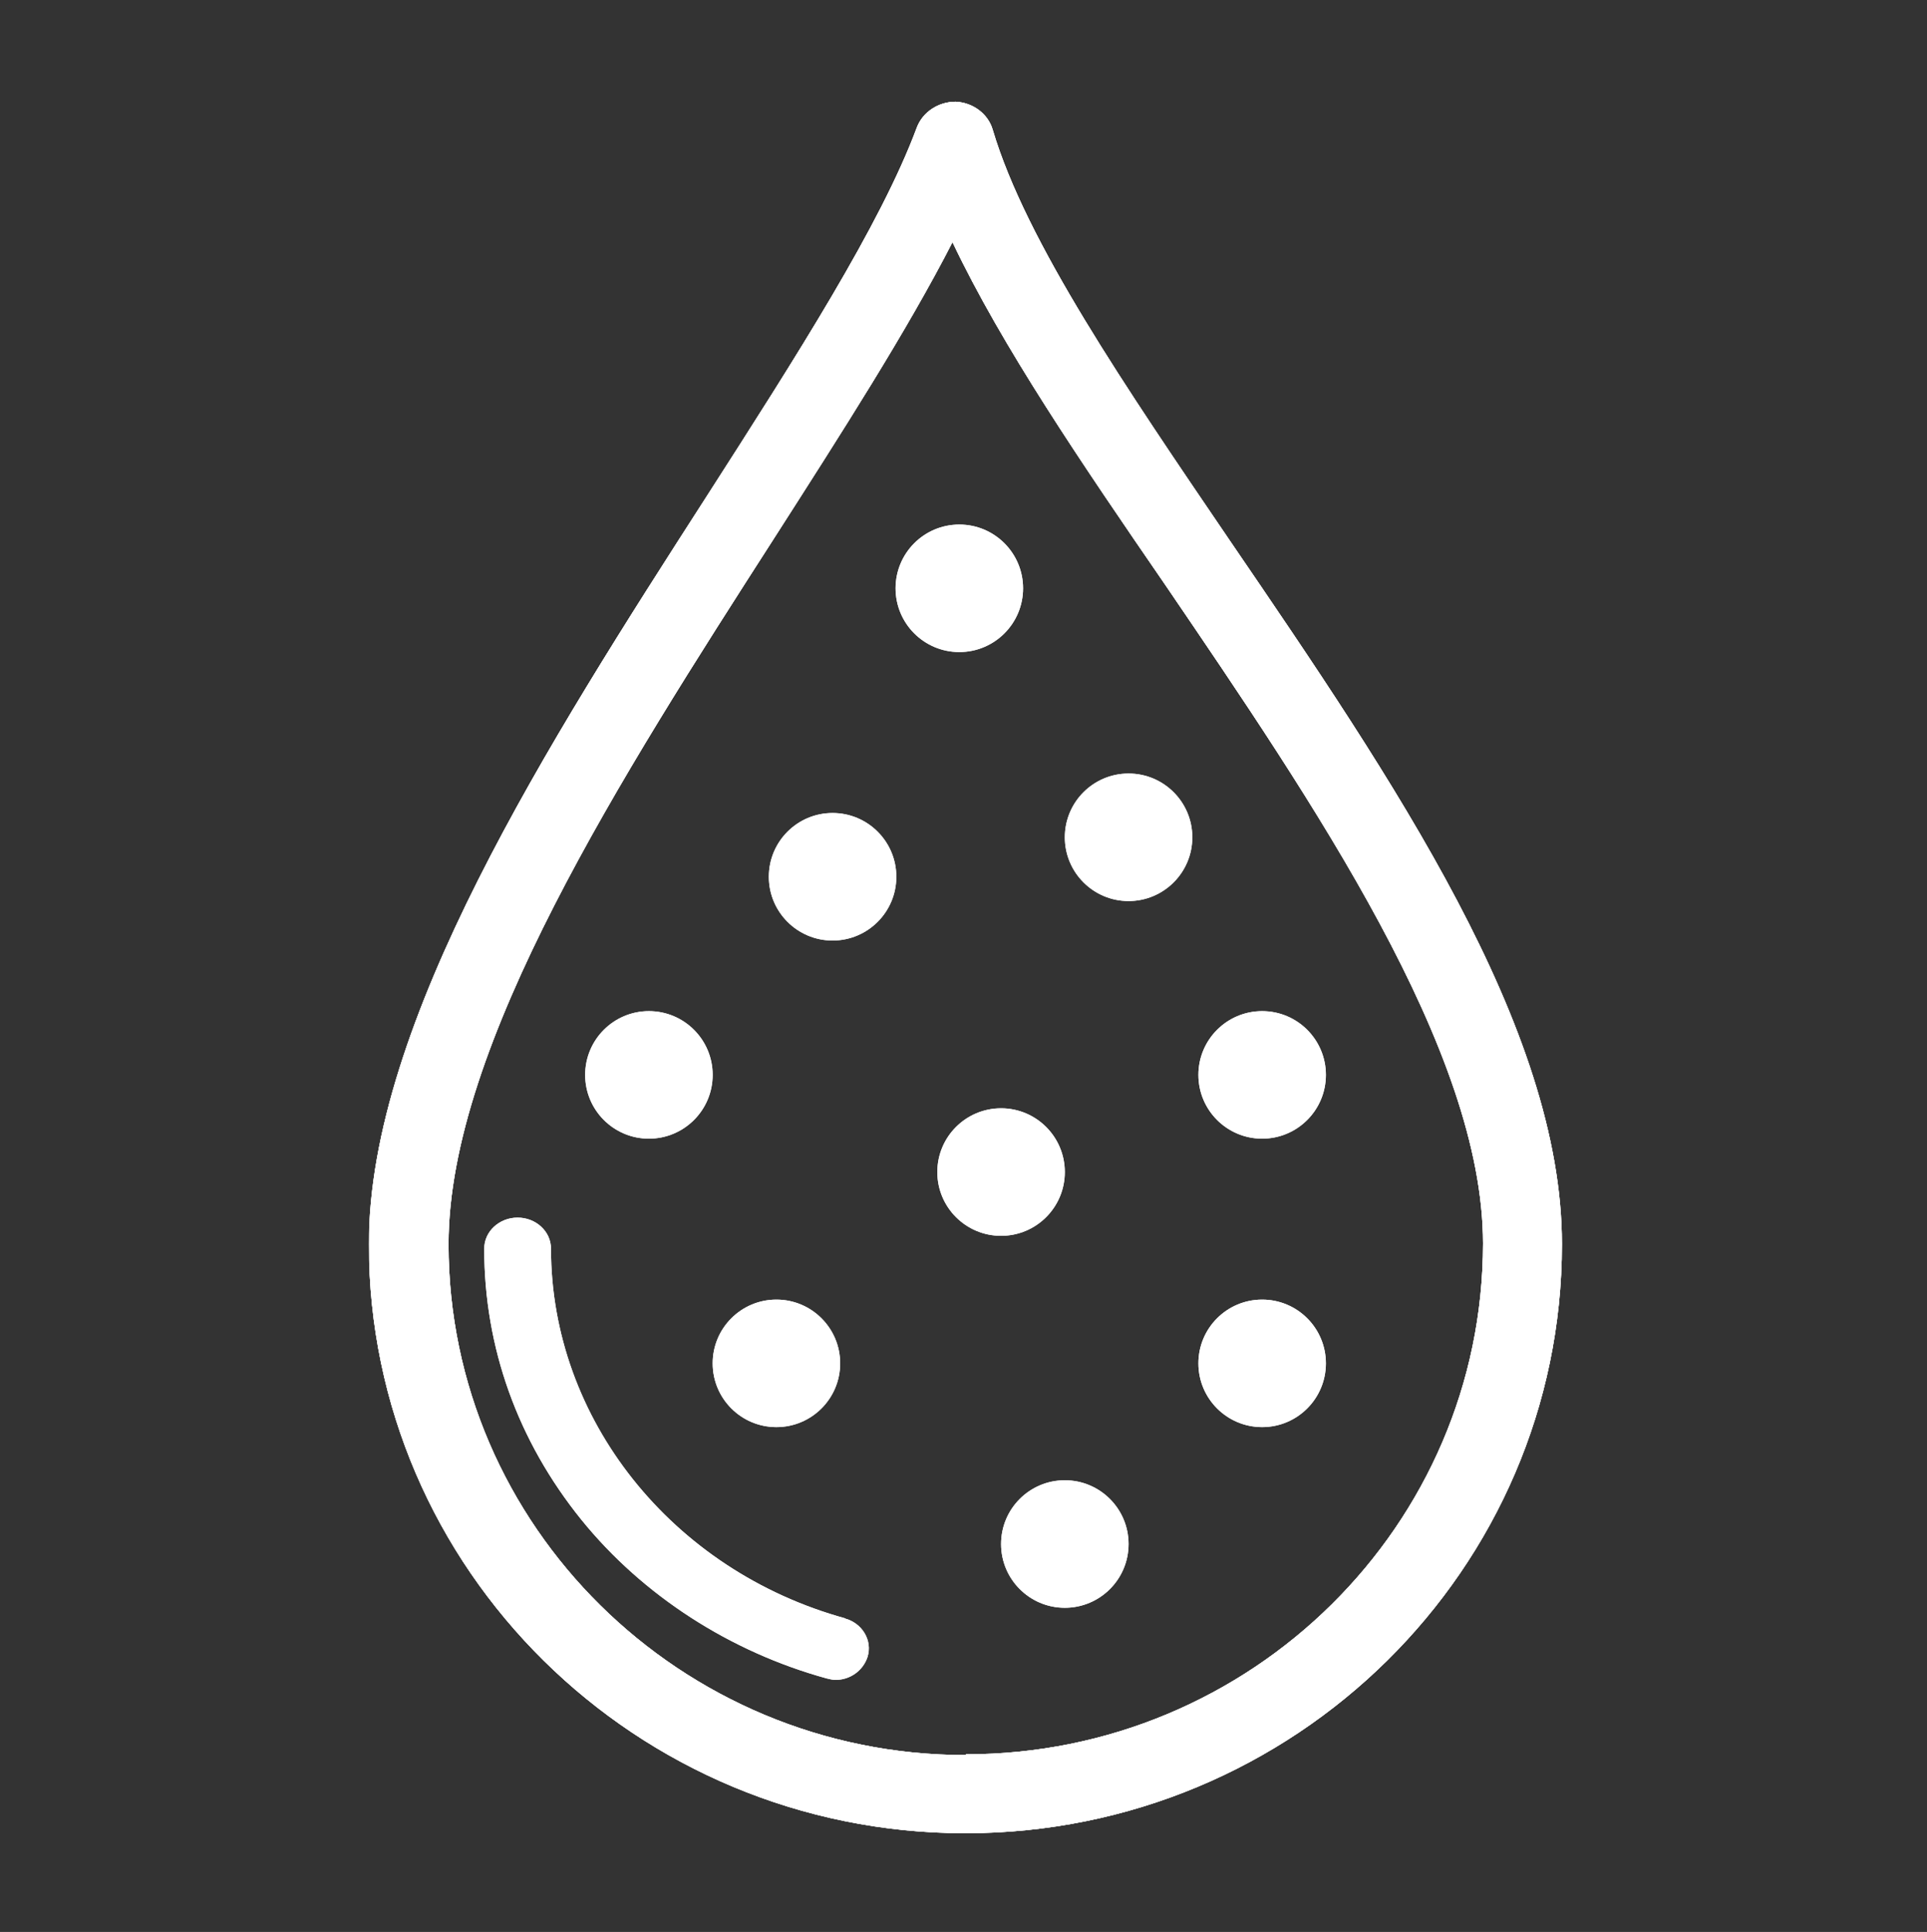
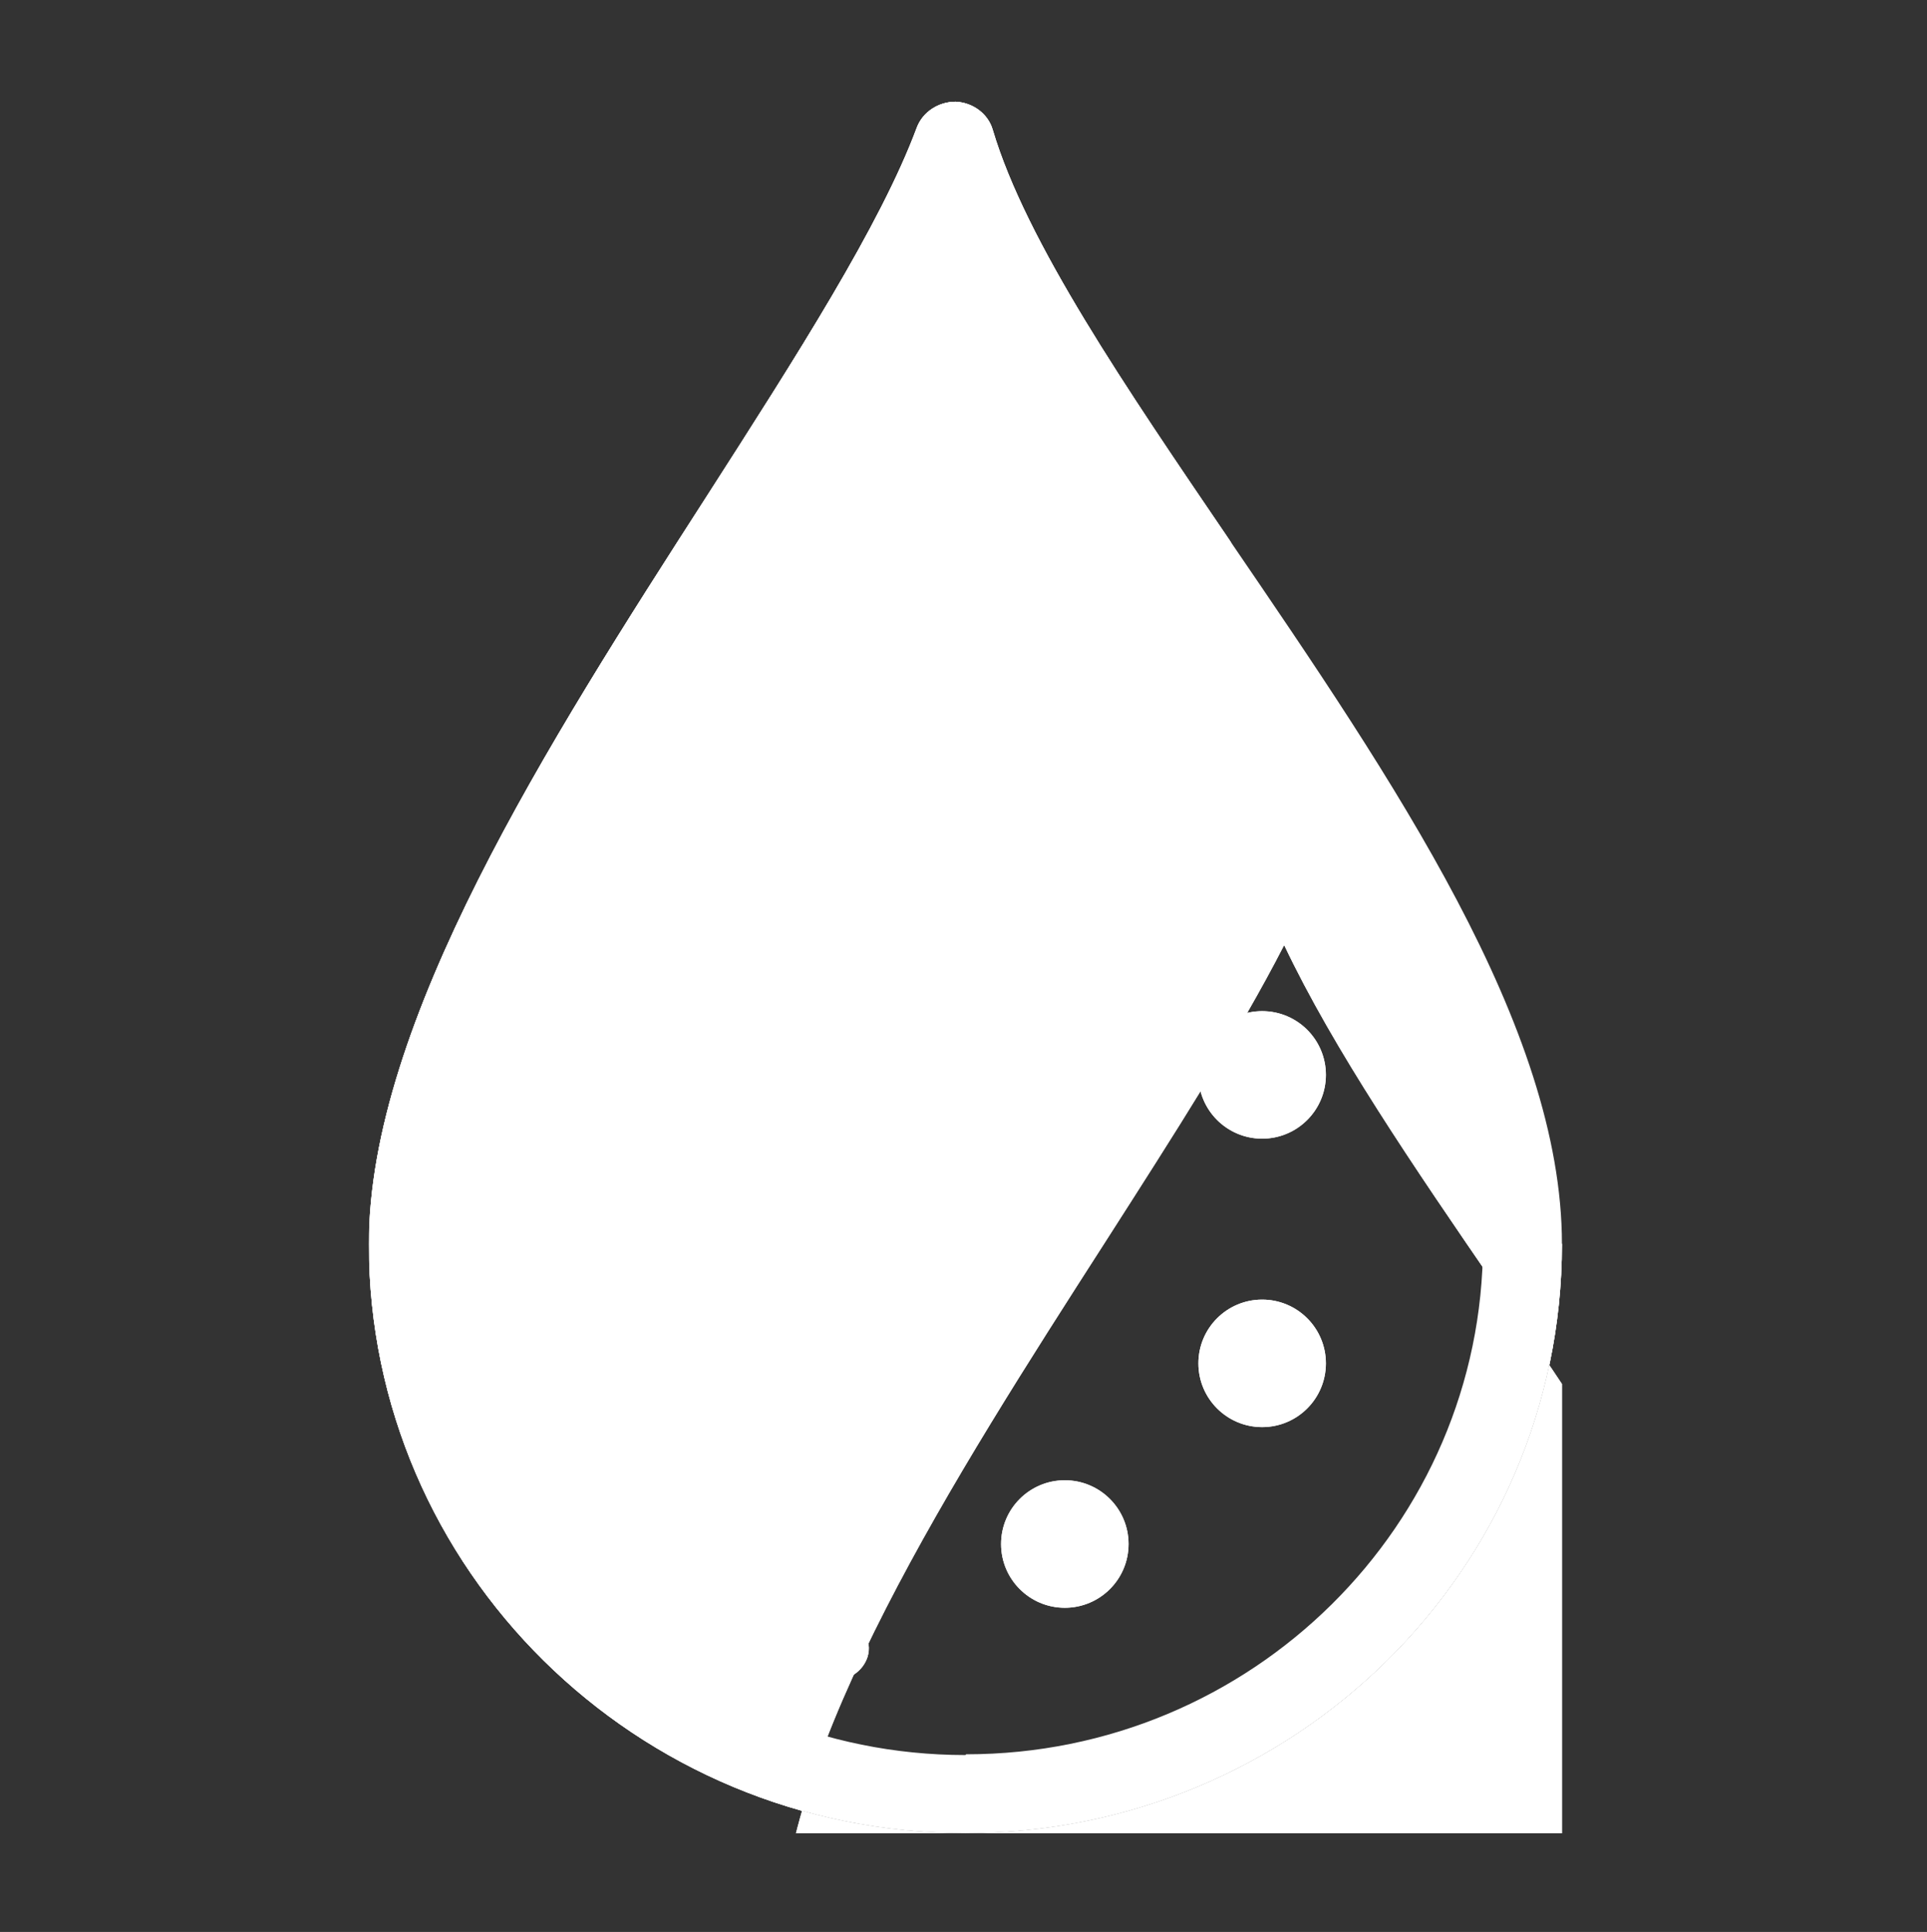
<svg xmlns="http://www.w3.org/2000/svg" id="Layer_7_copy" viewBox="0 0 25.39 25.45">
  <rect x="0" y="0" width="25.39" height="25.45" fill="#333333" stroke="none" />
  <defs>
    <style>.cls-1{clip-rule:evenodd;}.cls-1,.cls-2,.cls-3,.cls-4{fill:#fff;}.cls-1,.cls-4{stroke-width:0px;}.cls-5{clip-path:url(#clippath);}.cls-6{clip-path:url(#clippath-1);}.cls-7{clip-path:url(#clippath-4);}.cls-8{clip-path:url(#clippath-3);}.cls-9{clip-path:url(#clippath-2);}.cls-10{clip-path:url(#clippath-7);}.cls-11{clip-path:url(#clippath-8);}.cls-12{clip-path:url(#clippath-6);}.cls-13{clip-path:url(#clippath-5);}.cls-14{clip-path:url(#clippath-9);}.cls-15{clip-path:url(#clippath-10);}.cls-16{clip-path:url(#clippath-11);}.cls-3{fill-rule:evenodd;}</style>
    <clipPath id="clippath">
-       <path class="cls-1" d="m16.21,7.13c-1.38-2.03-2.69-3.94-3.13-5.42-.06-.21-.26-.36-.49-.37-.22,0-.43.13-.51.34-.48,1.29-1.59,3.02-2.77,4.86-2.09,3.25-4.45,6.93-4.45,9.85,0,4.28,3.52,7.76,7.86,7.76s7.86-3.48,7.86-7.76c0-2.86-2.22-6.11-4.37-9.26m-3.49,15.99c-3.75,0-6.81-3.02-6.81-6.73,0-2.62,2.28-6.17,4.29-9.3.89-1.39,1.75-2.73,2.35-3.9.65,1.37,1.7,2.91,2.8,4.51,1.96,2.88,4.19,6.14,4.19,8.68,0,3.71-3.05,6.73-6.81,6.73" />
+       <path class="cls-1" d="m16.21,7.13c-1.38-2.03-2.69-3.94-3.13-5.42-.06-.21-.26-.36-.49-.37-.22,0-.43.13-.51.34-.48,1.29-1.59,3.02-2.77,4.86-2.09,3.25-4.45,6.93-4.45,9.85,0,4.28,3.52,7.76,7.86,7.76s7.86-3.48,7.86-7.76m-3.49,15.99c-3.75,0-6.81-3.02-6.81-6.73,0-2.62,2.28-6.17,4.29-9.3.89-1.39,1.75-2.73,2.35-3.9.65,1.37,1.7,2.91,2.8,4.51,1.96,2.88,4.19,6.14,4.19,8.68,0,3.71-3.05,6.73-6.81,6.73" />
    </clipPath>
    <clipPath id="clippath-1">
      <rect class="cls-4" x="4.87" y="1.34" width="15.71" height="22.81" />
    </clipPath>
    <clipPath id="clippath-2">
      <path class="cls-1" d="m11.14,21.32c-2.29-.63-3.88-2.63-3.88-4.87,0-.23-.2-.41-.44-.41s-.44.18-.44.41c0,1.3.44,2.53,1.28,3.57.81,1,1.96,1.74,3.23,2.09.04.01.08.02.12.02.19,0,.36-.12.42-.3.07-.22-.07-.45-.3-.51" />
    </clipPath>
    <clipPath id="clippath-3">
      <circle class="cls-4" cx="14.03" cy="20.34" r=".84" />
    </clipPath>
    <clipPath id="clippath-4">
      <circle class="cls-4" cx="10.23" cy="17.96" r=".84" />
    </clipPath>
    <clipPath id="clippath-5">
      <circle class="cls-4" cx="16.63" cy="17.96" r=".84" />
    </clipPath>
    <clipPath id="clippath-6">
      <circle class="cls-4" cx="13.19" cy="15.44" r=".84" />
    </clipPath>
    <clipPath id="clippath-7">
      <circle class="cls-4" cx="8.55" cy="14.16" r=".84" />
    </clipPath>
    <clipPath id="clippath-8">
      <circle class="cls-4" cx="10.97" cy="11.55" r=".84" />
    </clipPath>
    <clipPath id="clippath-9">
      <circle class="cls-4" cx="12.64" cy="7.75" r=".84" />
    </clipPath>
    <clipPath id="clippath-10">
      <circle class="cls-4" cx="16.63" cy="14.16" r=".84" />
    </clipPath>
    <clipPath id="clippath-11">
      <circle class="cls-4" cx="14.87" cy="11.03" r=".84" />
    </clipPath>
  </defs>
  <path class="cls-3" d="m16.21,7.13c-1.38-2.03-2.69-3.94-3.13-5.42-.06-.21-.26-.36-.49-.37-.22,0-.43.13-.51.34-.48,1.29-1.59,3.02-2.77,4.86-2.09,3.25-4.45,6.93-4.45,9.85,0,4.28,3.52,7.76,7.86,7.76s7.86-3.48,7.86-7.76c0-2.86-2.22-6.11-4.37-9.26m-3.49,15.99c-3.75,0-6.81-3.02-6.81-6.73,0-2.62,2.28-6.17,4.29-9.3.89-1.39,1.75-2.73,2.35-3.9.65,1.37,1.7,2.91,2.8,4.51,1.96,2.88,4.19,6.14,4.19,8.68,0,3.71-3.05,6.73-6.81,6.73" />
  <g class="cls-5">
    <rect class="cls-2" x="4.87" y="1.34" width="15.71" height="22.81" />
    <g class="cls-6">
      <rect class="cls-4" x="4.36" y=".84" width="16.73" height="23.82" />
    </g>
  </g>
  <path class="cls-3" d="m11.14,21.32c-2.29-.63-3.88-2.63-3.88-4.87,0-.23-.2-.41-.44-.41s-.44.18-.44.41c0,1.3.44,2.53,1.28,3.57.81,1,1.96,1.74,3.23,2.09.04.01.08.02.12.02.19,0,.36-.12.42-.3.07-.22-.07-.45-.3-.51" />
  <g class="cls-9">
    <rect class="cls-4" x="5.88" y="15.54" width="6.13" height="7.1" />
  </g>
  <circle class="cls-2" cx="14.03" cy="20.34" r=".84" />
  <g class="cls-8">
    <rect class="cls-4" x="12.68" y="19" width="2.69" height="2.69" />
  </g>
  <circle class="cls-2" cx="10.23" cy="17.96" r=".84" />
  <g class="cls-7">
-     <rect class="cls-4" x="8.88" y="16.61" width="2.69" height="2.69" />
-   </g>
+     </g>
  <circle class="cls-2" cx="16.63" cy="17.96" r=".84" />
  <g class="cls-13">
    <rect class="cls-4" x="15.28" y="16.61" width="2.69" height="2.69" />
  </g>
  <circle class="cls-2" cx="13.19" cy="15.44" r=".84" />
  <g class="cls-12">
    <rect class="cls-4" x="11.85" y="14.09" width="2.69" height="2.69" />
  </g>
  <circle class="cls-2" cx="8.55" cy="14.16" r=".84" />
  <g class="cls-10">
    <rect class="cls-4" x="7.2" y="12.82" width="2.69" height="2.69" />
  </g>
  <circle class="cls-2" cx="10.97" cy="11.55" r=".84" />
  <g class="cls-11">
    <rect class="cls-4" x="9.62" y="10.2" width="2.69" height="2.69" />
  </g>
  <circle class="cls-2" cx="12.64" cy="7.75" r=".84" />
  <g class="cls-14">
    <rect class="cls-4" x="11.3" y="6.41" width="2.69" height="2.69" />
  </g>
  <circle class="cls-2" cx="16.63" cy="14.16" r=".84" />
  <g class="cls-15">
    <rect class="cls-4" x="15.28" y="12.82" width="2.69" height="2.69" />
  </g>
  <circle class="cls-2" cx="14.87" cy="11.03" r=".84" />
  <g class="cls-16">
    <rect class="cls-4" x="13.52" y="9.69" width="2.69" height="2.69" />
  </g>
</svg>